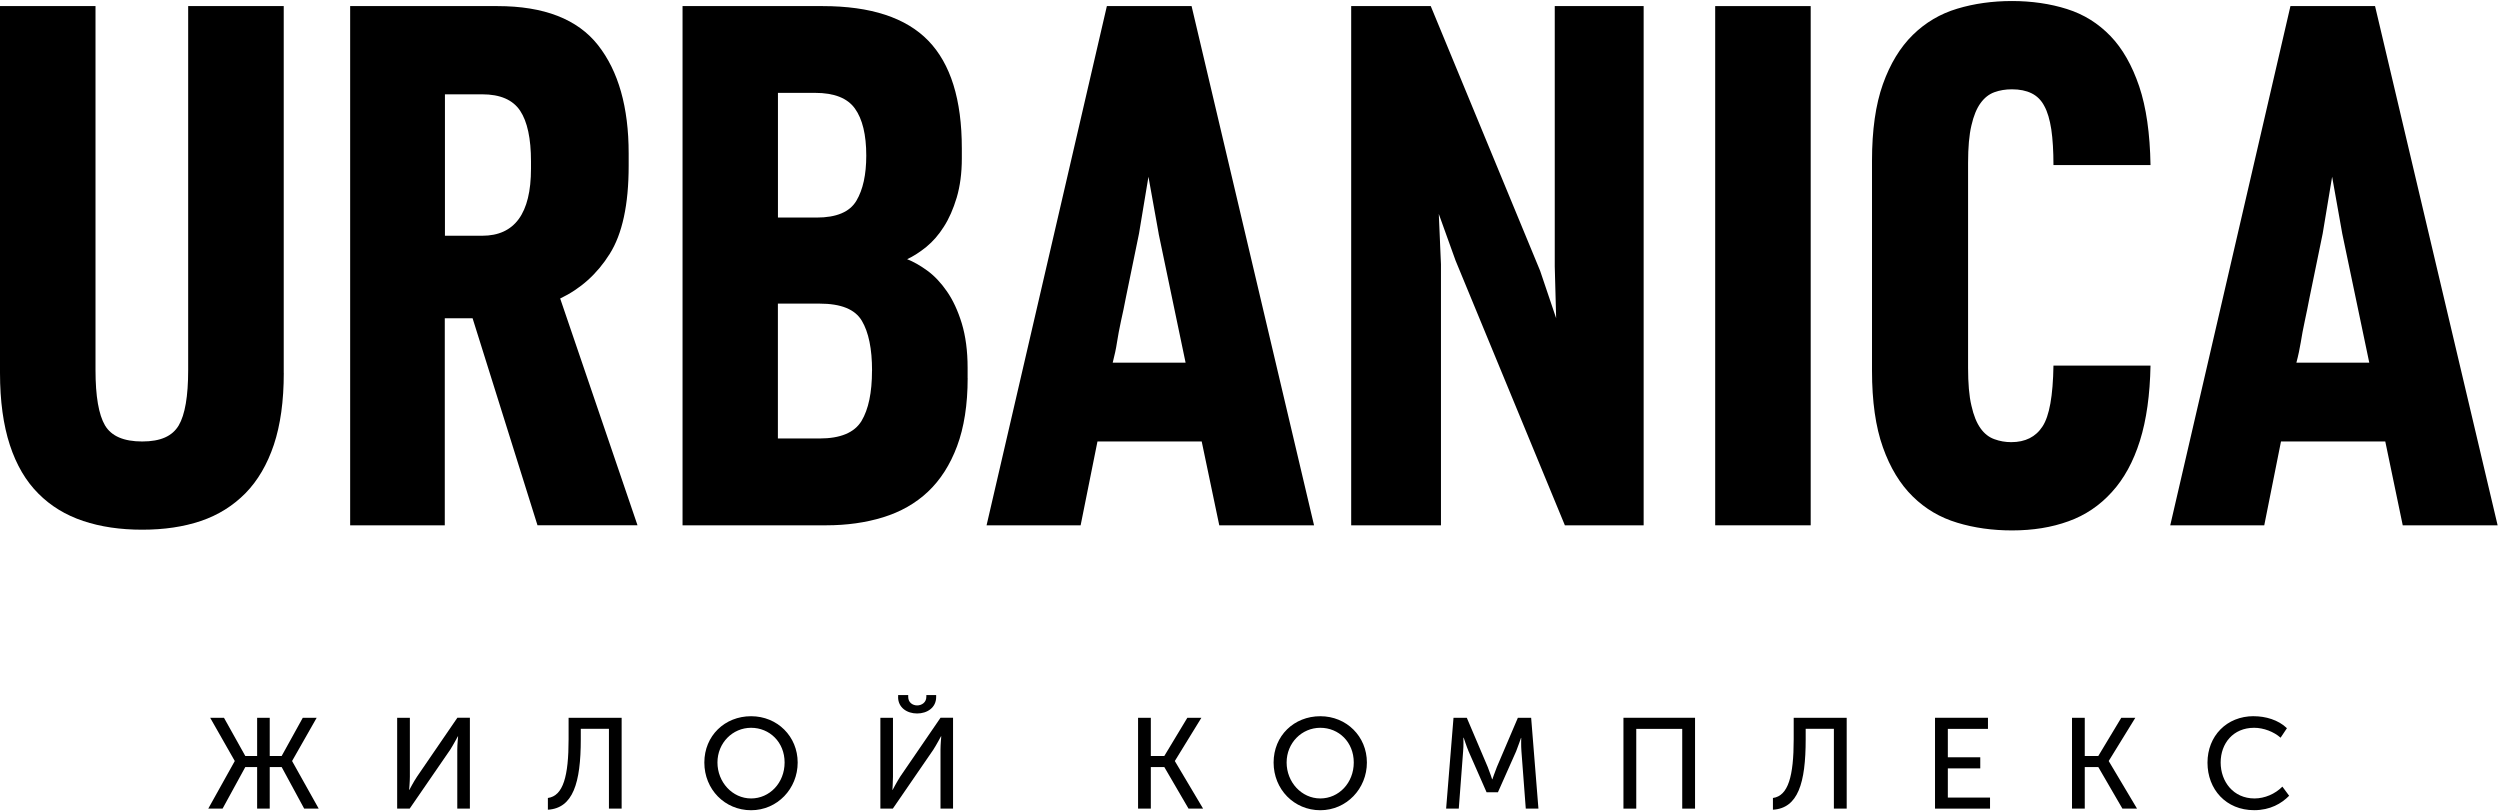
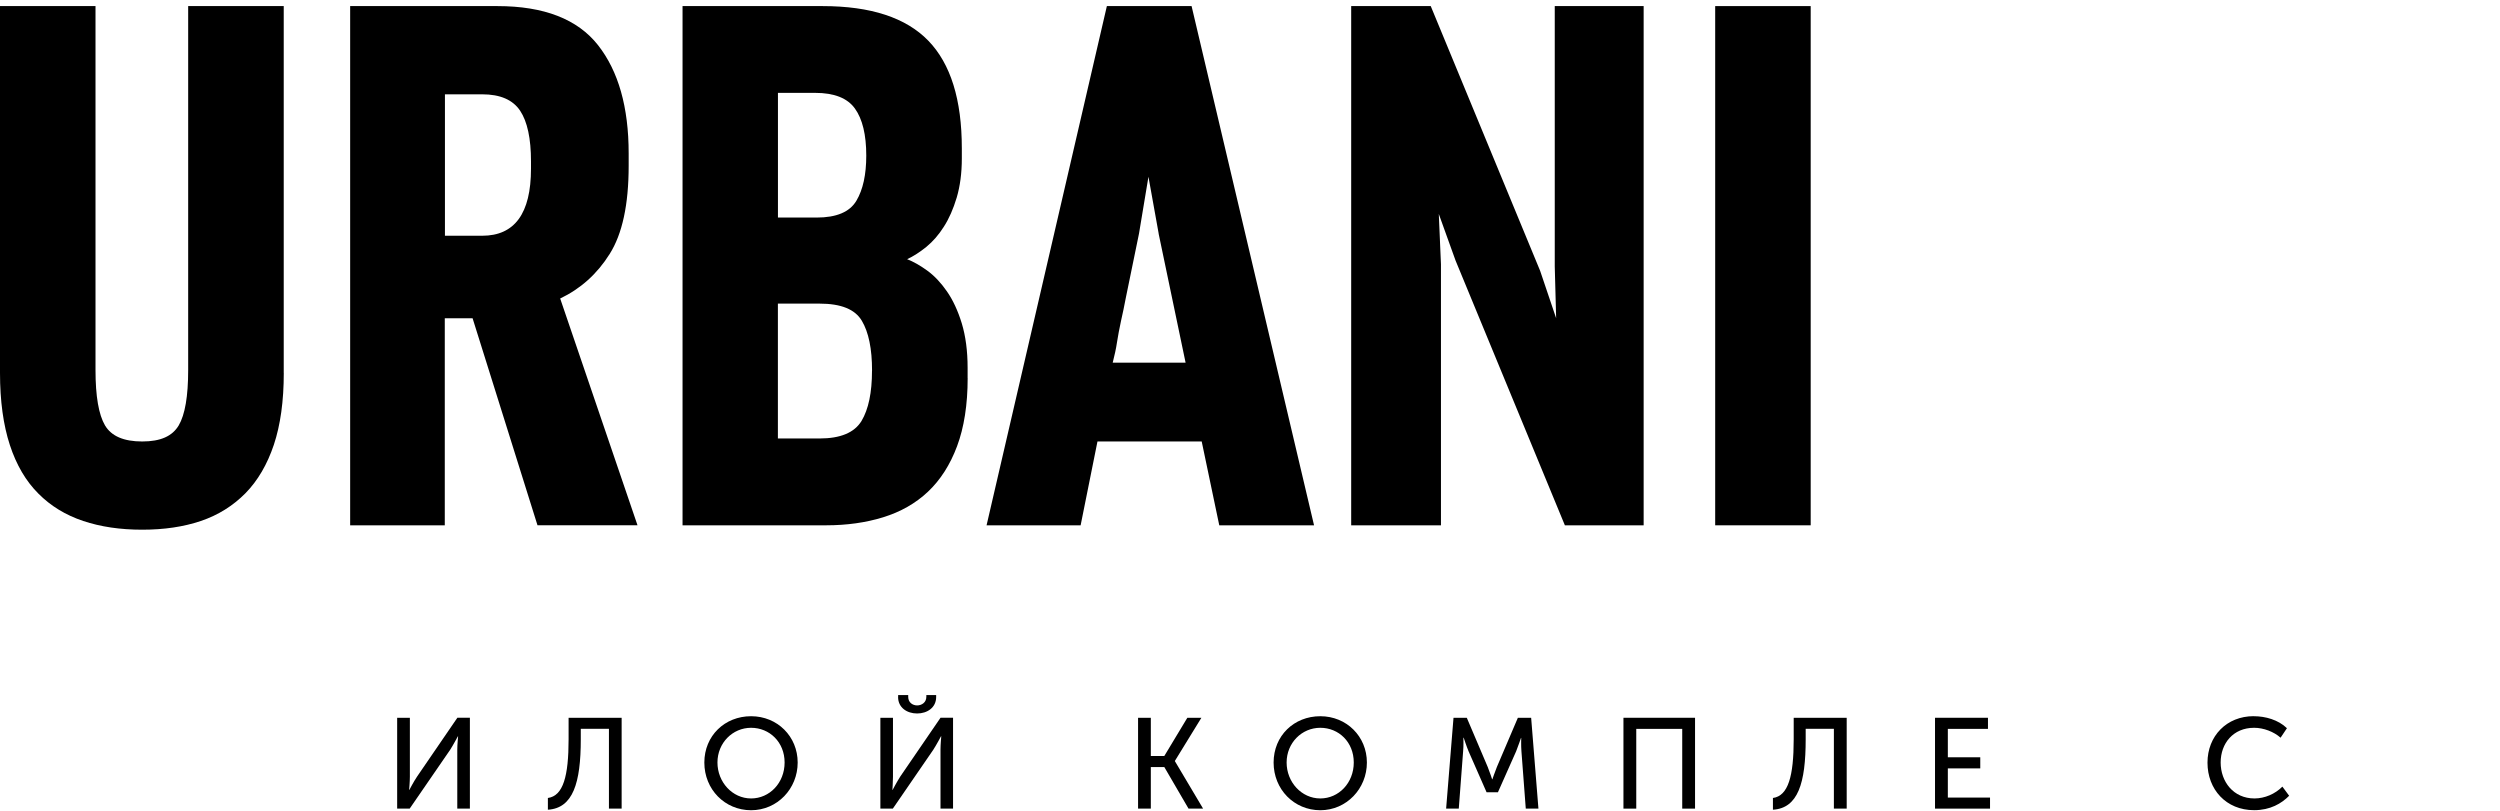
<svg xmlns="http://www.w3.org/2000/svg" width="484" height="157" viewBox="0 0 484 157" fill="none">
-   <path d="M45.44 147.36V147.31L40.69 138.96H43.36L47.49 146.36H49.78V138.96H52.22V146.36H54.53L58.62 138.96H61.31L56.56 147.31V147.36L61.7 156.55H58.89L54.53 148.5H52.22V156.55H49.78V148.5H47.49L43.09 156.55H40.32L45.44 147.36Z" fill="black" />
  <path d="M76.88 138.96H79.35V150.37C79.35 151.36 79.21 152.93 79.21 152.93H79.25C79.25 152.93 80.11 151.28 80.75 150.34L88.55 138.95H90.97V156.54H88.53V145.13C88.53 144.13 88.69 142.56 88.69 142.56H88.64C88.64 142.56 87.79 144.15 87.17 145.13L79.32 156.54H76.89V138.95" fill="black" />
  <path d="M110.08 143.12V138.96H120.35V156.55H117.89V141.1H112.44V143.14C112.44 151.59 110.93 156.47 106.07 156.76V154.49C109.04 154.08 110.08 150.27 110.08 143.12Z" fill="black" />
  <path d="M145.41 138.66C150.5 138.66 154.43 142.57 154.43 147.63C154.43 152.69 150.5 156.86 145.41 156.86C140.32 156.86 136.36 152.82 136.36 147.63C136.36 142.44 140.32 138.66 145.41 138.66ZM145.41 154.58C148.99 154.58 151.9 151.57 151.9 147.62C151.9 143.67 148.98 140.9 145.41 140.9C141.84 140.9 138.9 143.82 138.9 147.62C138.9 151.42 141.79 154.58 145.41 154.58Z" fill="black" />
  <path d="M170.44 138.96H172.88V150.37C172.88 151.36 172.77 152.93 172.77 152.93H172.81C172.81 152.93 173.68 151.28 174.29 150.34L182.09 138.95H184.51V156.54H182.08V145.13C182.08 144.13 182.23 142.56 182.23 142.56H182.17C182.17 142.56 181.33 144.15 180.7 145.13L172.86 156.54H170.44V138.95M173.88 134.95V134.57H175.83V134.92C175.83 136.02 176.71 136.57 177.56 136.57C178.41 136.57 179.34 136.02 179.34 134.9V134.57H181.24V134.95C181.24 136.99 179.51 138.13 177.55 138.13C175.59 138.13 173.87 136.99 173.87 134.95H173.88Z" fill="black" />
  <path d="M220.33 138.96H222.8V146.36H225.41L229.87 138.96H232.59L227.46 147.31V147.36L232.92 156.55H230.1L225.41 148.5H222.8V156.55H220.33V138.96Z" fill="black" />
  <path d="M255.61 138.66C260.69 138.66 264.63 142.57 264.63 147.63C264.63 152.69 260.68 156.86 255.61 156.86C250.54 156.86 246.57 152.82 246.57 147.63C246.57 142.44 250.52 138.66 255.61 138.66ZM255.61 154.58C259.19 154.58 262.09 151.57 262.09 147.62C262.09 143.67 259.19 140.9 255.61 140.9C252.03 140.9 249.09 143.82 249.09 147.62C249.09 151.42 251.98 154.58 255.61 154.58Z" fill="black" />
  <path d="M281.39 138.96H283.97L288.02 148.48C288.42 149.45 288.87 150.86 288.87 150.86H288.93C288.93 150.86 289.41 149.45 289.8 148.48L293.86 138.96H296.43L297.84 156.55H295.39L294.55 145.46C294.46 144.39 294.51 142.87 294.51 142.87H294.46C294.46 142.87 293.91 144.49 293.52 145.46L290 153.38H287.8L284.32 145.46C283.92 144.51 283.37 142.82 283.37 142.82H283.31C283.31 142.82 283.37 144.39 283.26 145.46L282.42 156.55H279.97L281.4 138.96" fill="black" />
  <path d="M314.3 138.96H328.16V156.55H325.68V141.11H316.78V156.55H314.3V138.96Z" fill="black" />
  <path d="M347.26 143.12V138.96H357.52V156.55H355.04V141.1H349.58V143.14C349.58 151.59 348.1 156.47 343.24 156.76V154.49C346.2 154.08 347.26 150.27 347.26 143.12Z" fill="black" />
  <path d="M374.62 138.96H384.87V141.11H377.1V146.61H383.38V148.76H377.1V154.41H385.27V156.55H374.62V138.96Z" fill="black" />
-   <path d="M401.14 138.96H403.61V146.36H406.23L410.68 138.96H413.4L408.26 147.31V147.36L413.73 156.55H410.9L406.23 148.5H403.61V156.55H401.14V138.96Z" fill="black" />
  <path d="M436.33 138.66C438.6 138.66 441.08 139.36 442.75 140.98L441.52 142.82C440.23 141.67 438.24 140.9 436.4 140.9C432.34 140.9 429.92 143.92 429.92 147.62C429.92 151.32 432.38 154.58 436.47 154.58C438.44 154.58 440.46 153.72 441.87 152.29L443.18 154.06C441.7 155.56 439.52 156.85 436.4 156.85C430.95 156.85 427.37 152.81 427.37 147.65C427.37 142.49 431.08 138.65 436.32 138.65" fill="black" />
  <path d="M54.94 72.2C54.94 77.65 54.29 82.29 53.02 86.1C51.74 89.91 49.91 93.05 47.52 95.49C45.1 97.93 42.25 99.72 38.89 100.86C35.55 101.99 31.77 102.55 27.53 102.55C23.29 102.55 19.48 101.99 16.11 100.86C12.7 99.72 9.81 97.96 7.42 95.55C5.03 93.16 3.18 90.04 1.91 86.16C0.65 82.32 0 77.65 0 72.2V1.18H18.49V71.63C18.49 76.72 19.11 80.29 20.33 82.36C21.57 84.44 23.96 85.47 27.53 85.47C31.1 85.47 33.36 84.44 34.6 82.36C35.82 80.29 36.43 76.72 36.43 71.63V1.18H54.93V72.2" fill="black" />
  <path d="M104.06 101.7L91.49 61.61H86.11V101.7H67.79V1.18H96.3C105.33 1.18 111.81 3.71 115.77 8.73C119.73 13.77 121.71 20.76 121.71 29.7V32.1C121.71 39.63 120.47 45.32 118.03 49.17C115.6 53.05 112.39 55.91 108.45 57.79L123.42 101.69H104.08M102.8 31.24C102.8 26.83 102.1 23.55 100.7 21.44C99.29 19.33 96.85 18.26 93.36 18.26H86.14V45.64H93.36C99.64 45.64 102.8 41.32 102.8 32.65V31.23V31.24Z" fill="black" />
  <path d="M187.34 73.18C187.34 78.36 186.64 82.76 185.29 86.38C183.94 90 182.05 92.94 179.64 95.21C177.25 97.46 174.36 99.1 170.96 100.15C167.59 101.19 163.9 101.7 159.95 101.7H132.14V1.18H159.25C168.57 1.18 175.39 3.41 179.73 7.89C184.05 12.36 186.21 19.3 186.21 28.72V30.69C186.21 33.51 185.87 36.04 185.22 38.25C184.55 40.47 183.73 42.34 182.73 43.89C181.75 45.45 180.62 46.74 179.36 47.78C178.09 48.81 176.83 49.62 175.62 50.18C176.82 50.65 178.11 51.37 179.49 52.37C180.86 53.36 182.13 54.69 183.31 56.39C184.49 58.08 185.45 60.16 186.2 62.6C186.94 65.05 187.33 67.92 187.33 71.21V73.18M167.71 30.13C167.71 26.07 166.97 23.04 165.51 21.01C164.06 18.99 161.5 17.98 157.82 17.98H150.61V42.12H158.09C161.94 42.12 164.51 41.04 165.8 38.86C167.08 36.71 167.71 33.79 167.71 30.12V30.13ZM168.83 71.77C168.83 67.53 168.17 64.32 166.85 62.1C165.53 59.87 162.81 58.78 158.66 58.78H150.6V84.89H158.66C162.7 84.89 165.4 83.77 166.79 81.5C168.14 79.24 168.82 76 168.82 71.76L168.83 71.77Z" fill="black" />
  <path d="M236.05 101.7L232.65 85.47H212.47L209.21 101.7H191L214.29 1.18H230.69L254.4 101.7H236.04M224.32 45.23L222.34 34.22L220.51 45.23L217.96 57.65C217.67 59.16 217.37 60.66 217.02 62.17C216.71 63.67 216.43 65.04 216.25 66.27C216.07 67.5 215.78 68.8 215.42 70.21H229.53L224.31 45.23H224.32Z" fill="black" />
  <path d="M302.96 101.7L281.8 50.45L278.55 41.42L278.97 51.16V101.7H261.59V1.18H276.99L298.17 52.43L301.27 61.61L301 51.58V1.18H318.21V101.7H302.96Z" fill="black" />
  <path d="M350.55 1.18H332.06V101.7H350.55V1.18Z" fill="black" />
-   <path d="M416.34 70.79C416.23 76.43 415.56 81.28 414.29 85.33C413.02 89.38 411.21 92.69 408.85 95.27C406.5 97.87 403.7 99.76 400.45 100.92C397.21 102.1 393.57 102.69 389.53 102.69C385.76 102.69 382.21 102.2 378.93 101.2C375.62 100.21 372.76 98.53 370.32 96.13C367.87 93.74 365.93 90.55 364.53 86.6C363.12 82.65 362.42 77.71 362.42 71.78V31.12C362.42 25.19 363.12 20.25 364.53 16.29C365.94 12.34 367.87 9.17 370.32 6.76C372.77 4.36 375.62 2.67 378.93 1.68C382.21 0.69 385.75 0.2 389.53 0.2C393.31 0.2 396.93 0.72 400.17 1.75C403.44 2.78 406.21 4.52 408.58 6.97C410.94 9.42 412.77 12.67 414.15 16.72C415.51 20.76 416.24 25.84 416.34 31.96H397.55C397.55 29.25 397.41 26.94 397.13 25.04C396.84 23.17 396.4 21.65 395.78 20.53C395.19 19.39 394.35 18.57 393.31 18.06C392.28 17.55 391 17.29 389.52 17.29C388.29 17.29 387.16 17.47 386.12 17.85C385.07 18.23 384.18 18.93 383.43 19.97C382.68 21 382.09 22.43 381.67 24.27C381.23 26.11 381.02 28.53 381.02 31.53V71.21C381.02 74.21 381.22 76.67 381.67 78.54C382.09 80.43 382.68 81.87 383.43 82.92C384.17 83.96 385.07 84.66 386.12 85.03C387.16 85.41 388.22 85.6 389.37 85.6C392.09 85.6 394.12 84.59 395.43 82.56C396.76 80.55 397.46 76.62 397.55 70.78H416.34" fill="black" />
-   <path d="M465.17 101.7L461.79 85.47H441.6L438.36 101.7H420.16L443.43 1.18H459.81L483.54 101.7H465.18M453.46 45.23L451.5 34.22L449.67 45.23L447.12 57.65C446.83 59.16 446.53 60.66 446.2 62.17C445.87 63.67 445.63 65.04 445.43 66.27C445.22 67.5 444.96 68.8 444.58 70.21H458.69L453.46 45.23Z" fill="black" />
</svg>